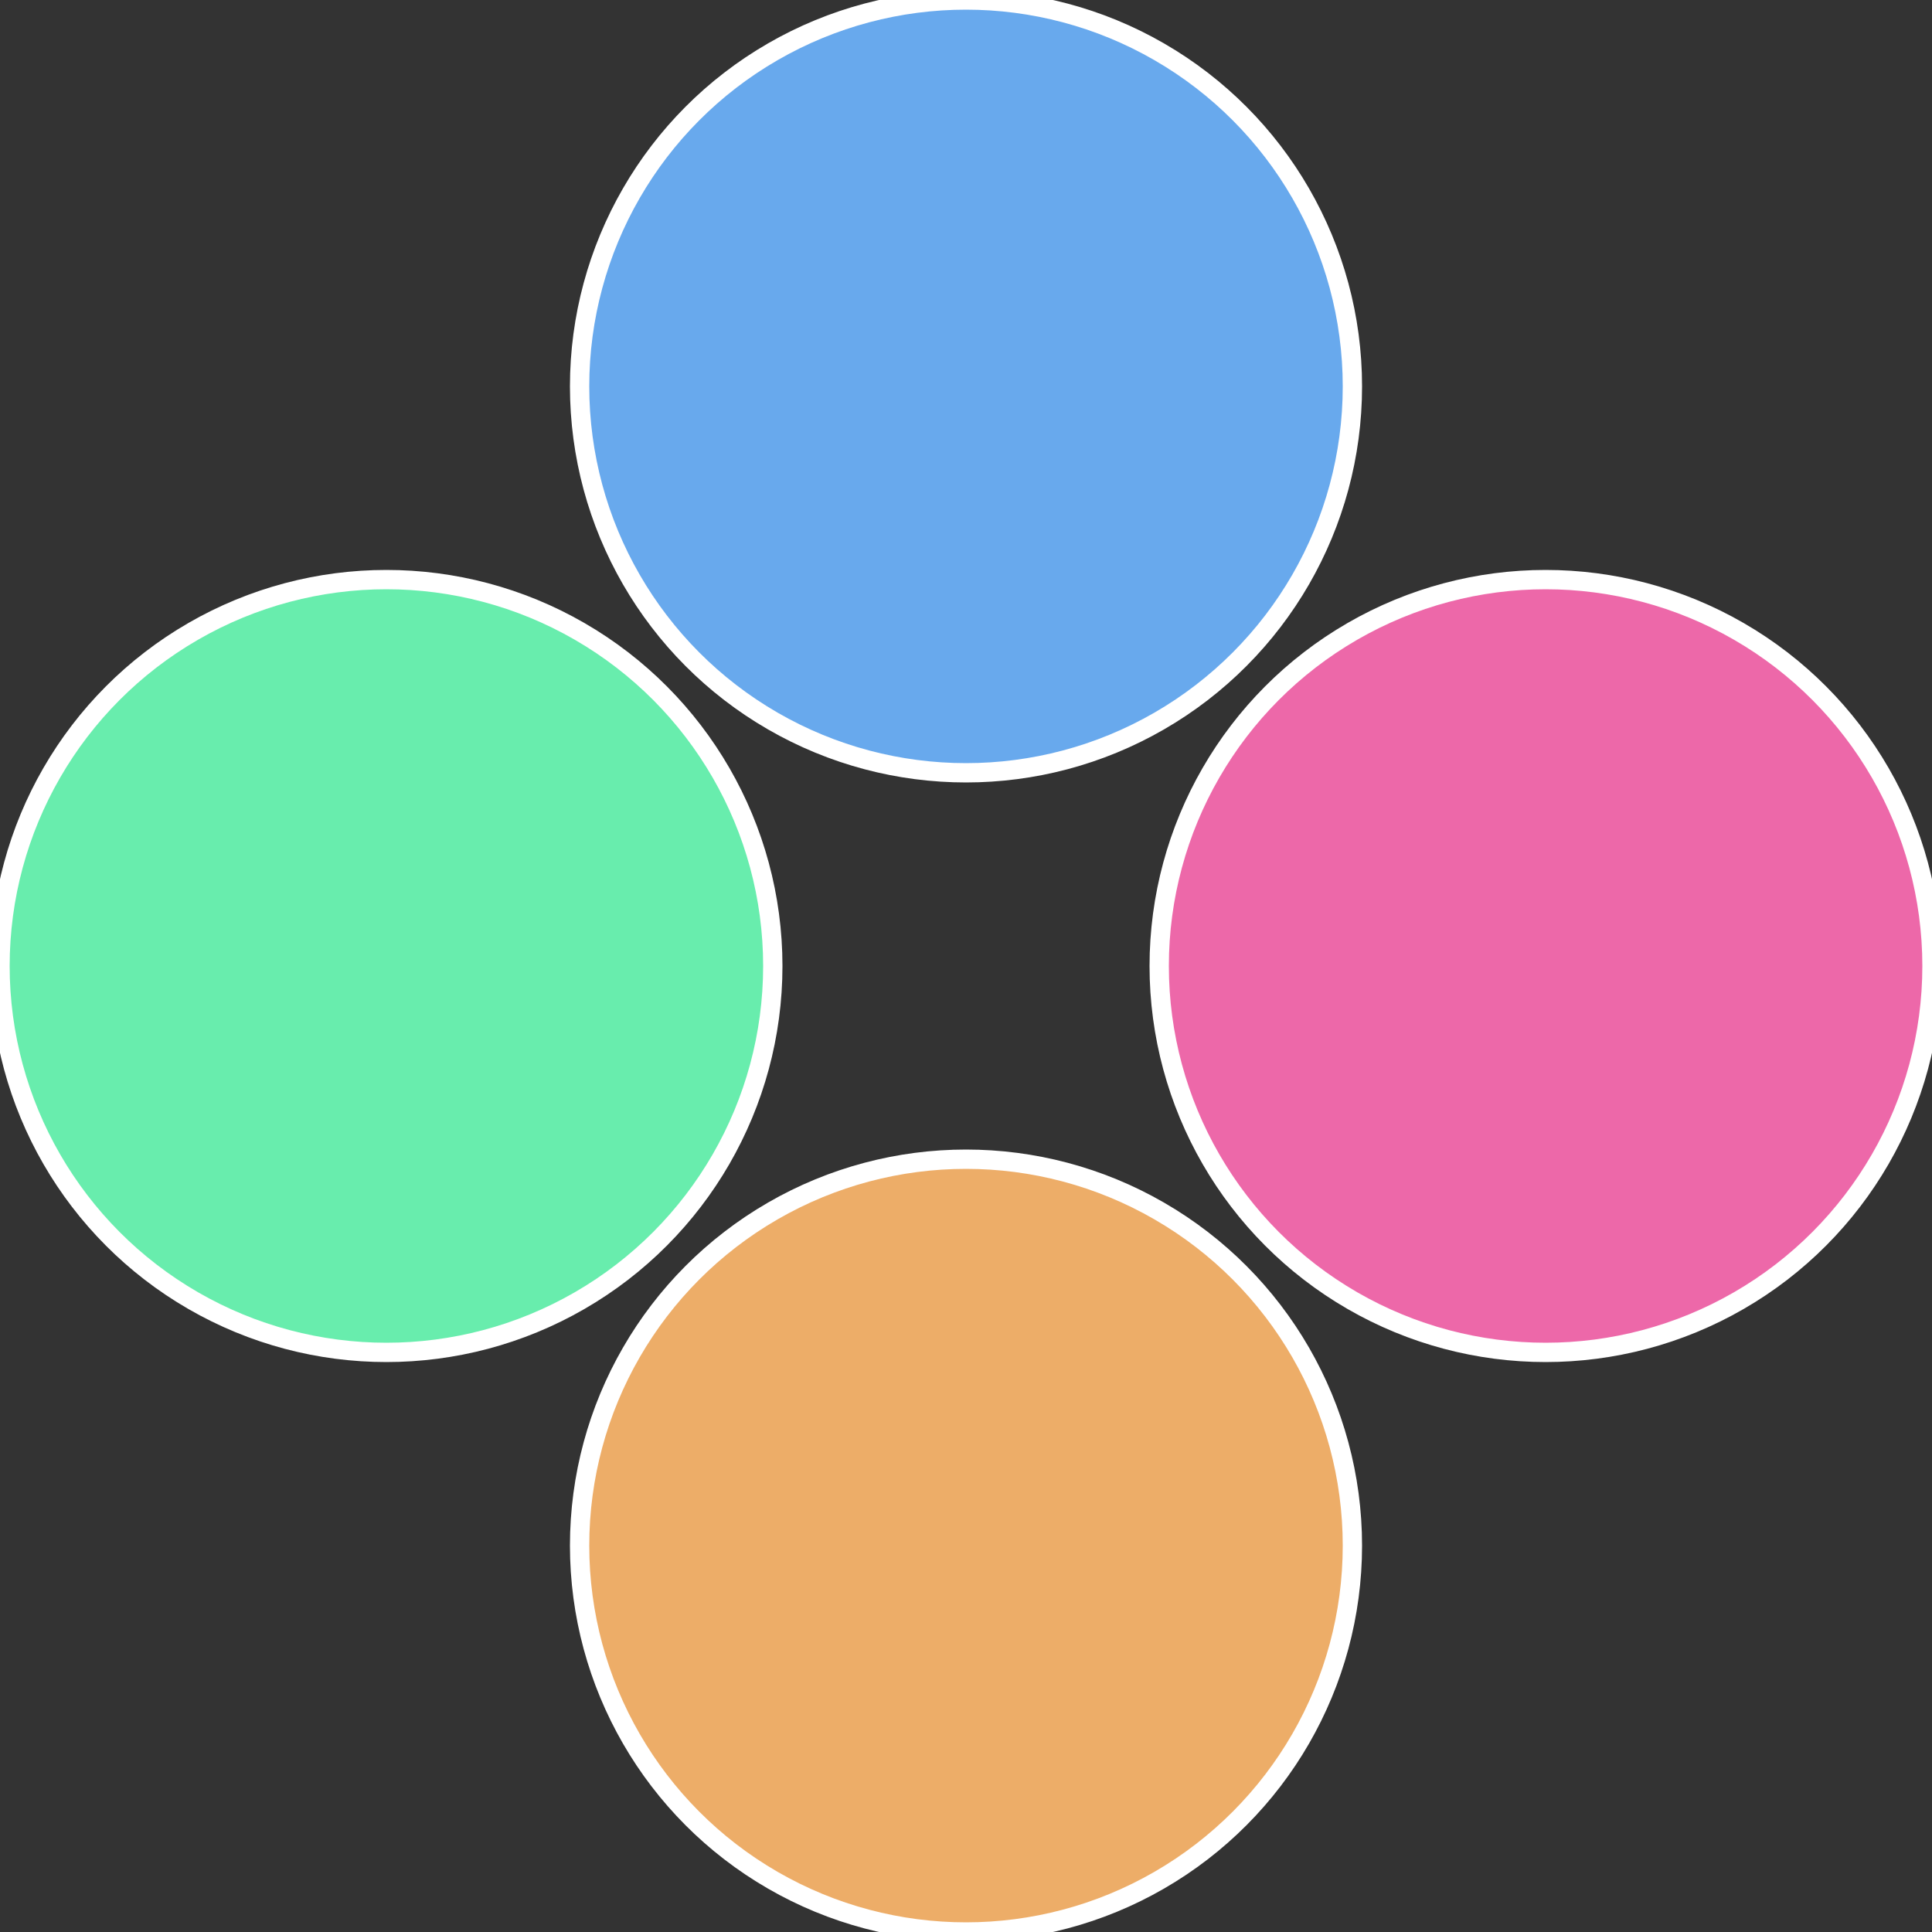
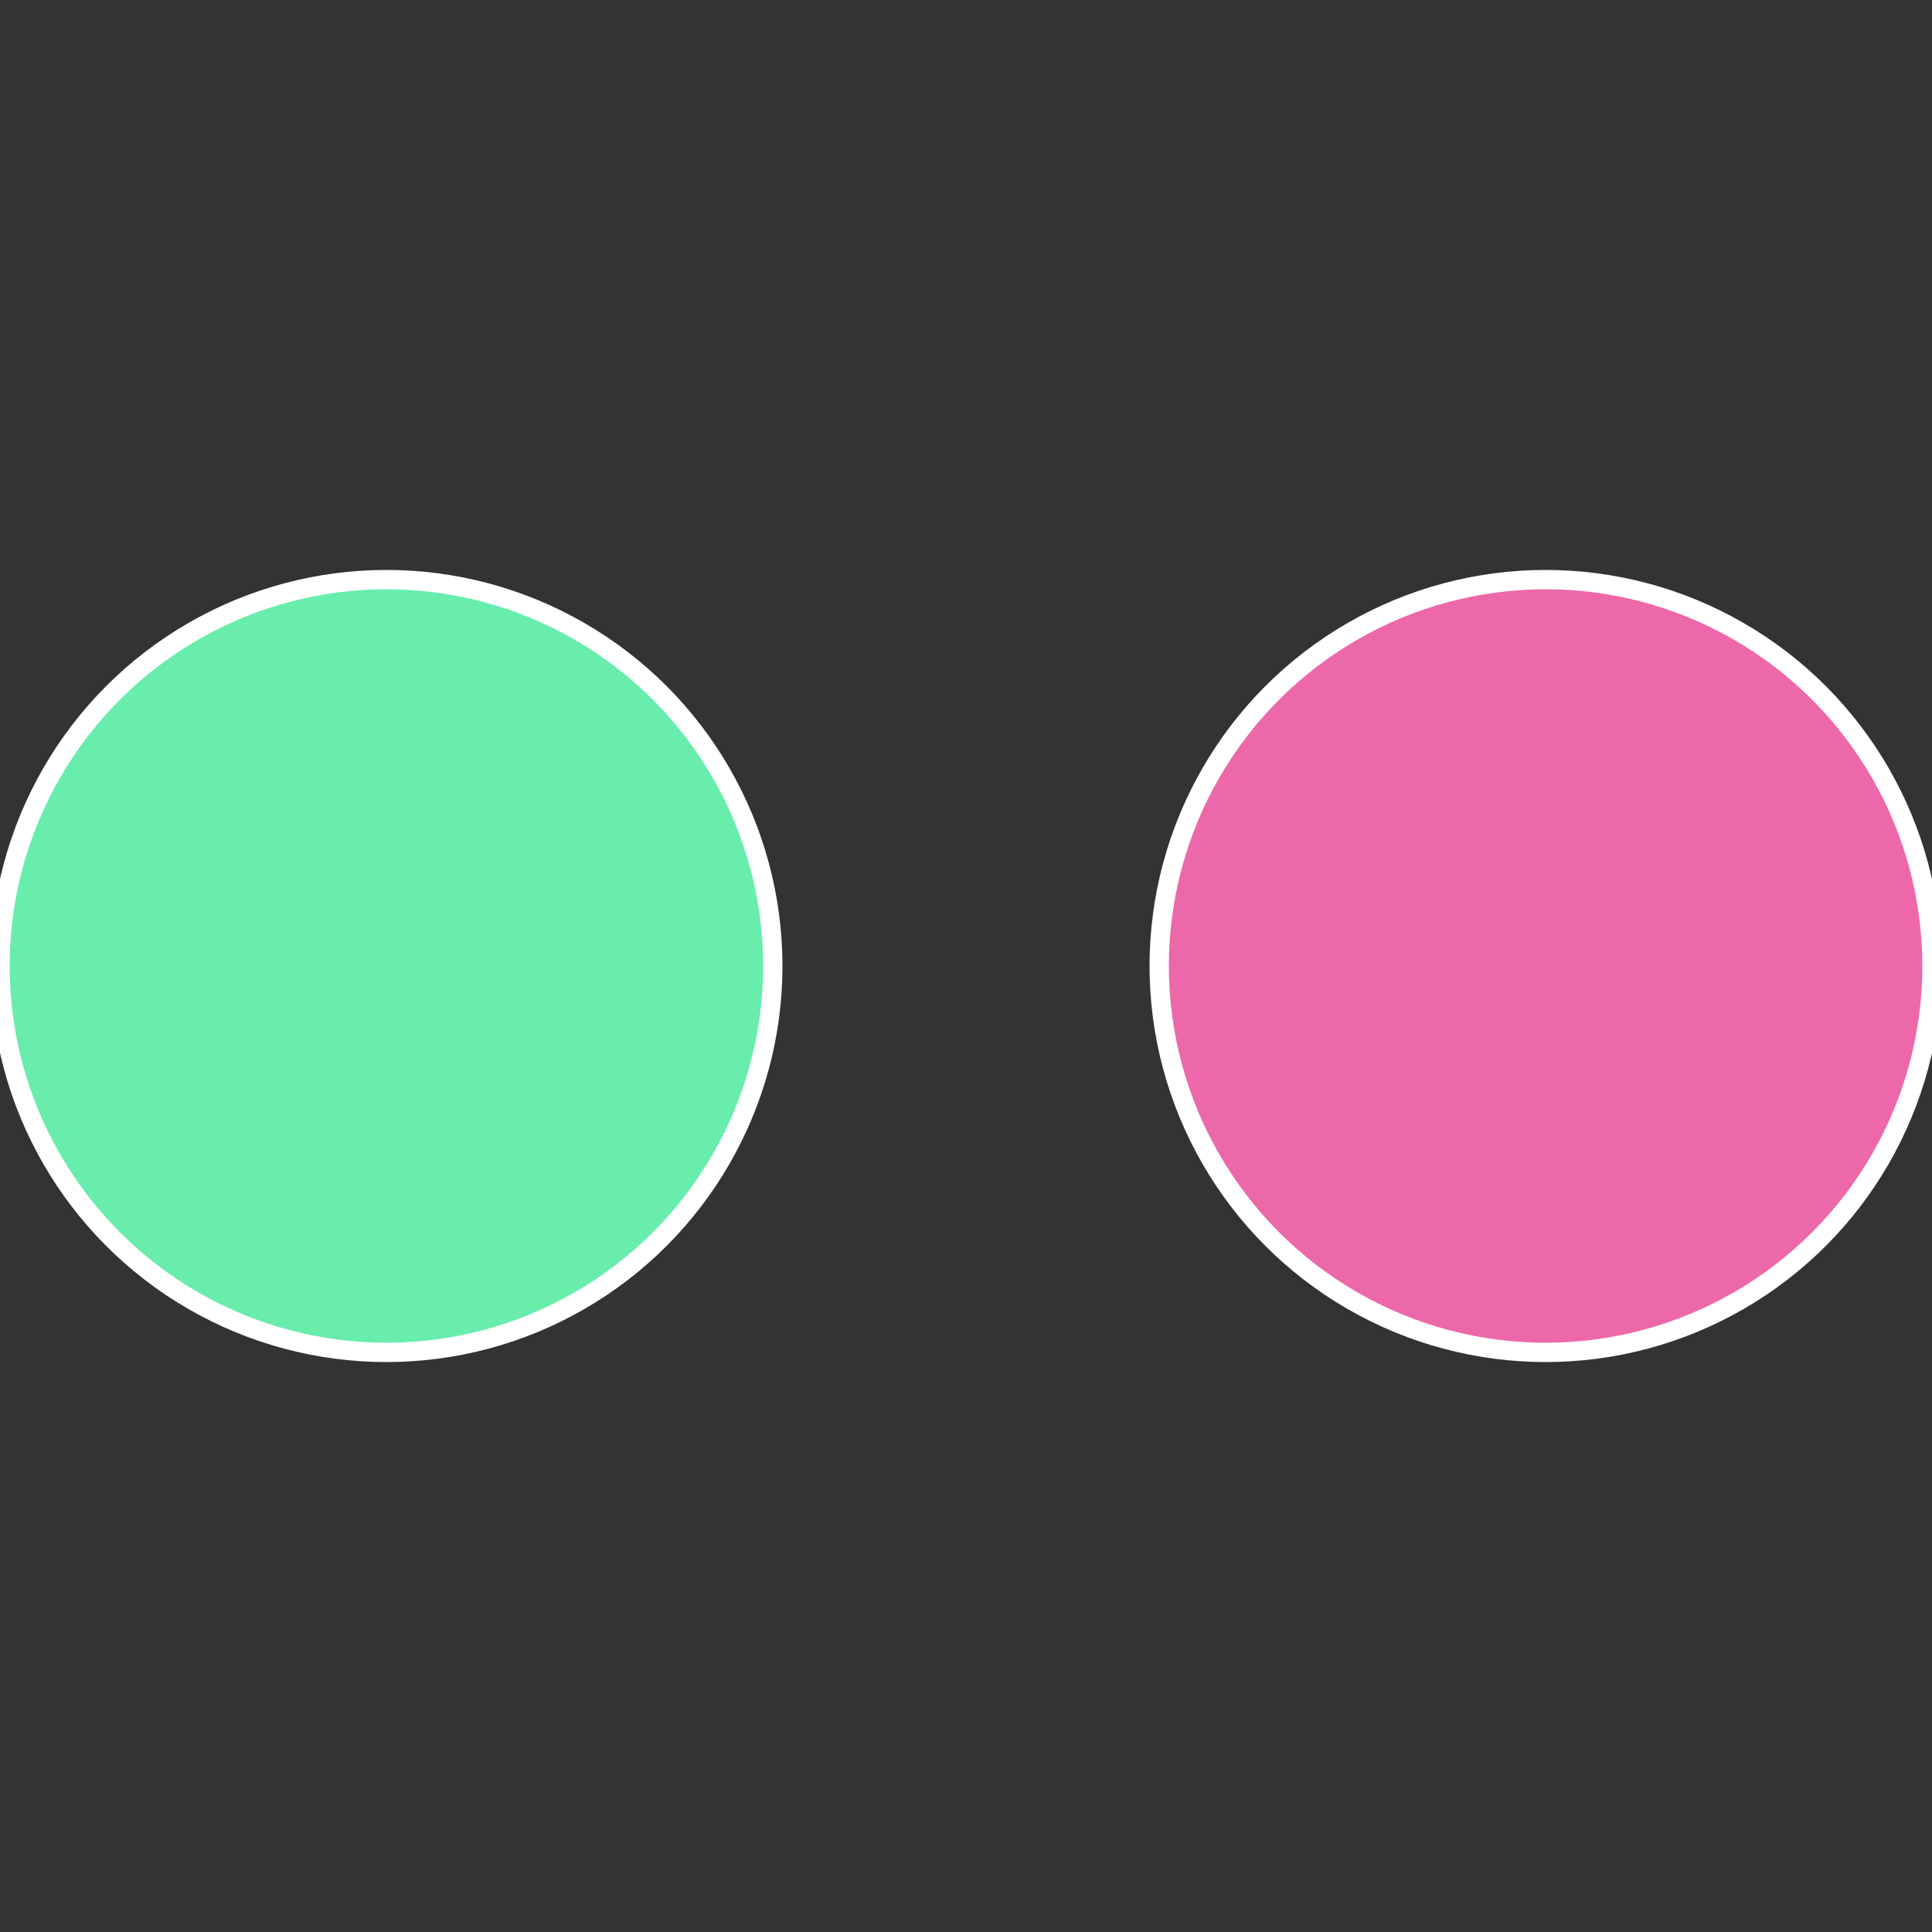
<svg xmlns="http://www.w3.org/2000/svg" width="500" height="500" viewBox="-1 -1 2 2">
  <rect x="-1" y="-1" width="2" height="2" fill="#333333" stroke="none" />
  <circle cx="0.6" cy="0" r="0.4" fill="#ed68a9" stroke="#fff" stroke-width="1%" />
-   <circle cx="3.6739403974421E-17" cy="0.6" r="0.4" fill="#edad68" stroke="#fff" stroke-width="1%" />
  <circle cx="-0.6" cy="7.3478807948841E-17" r="0.4" fill="#68edad" stroke="#fff" stroke-width="1%" />
-   <circle cx="-1.1021821192326E-16" cy="-0.6" r="0.4" fill="#68a9ed" stroke="#fff" stroke-width="1%" />
</svg>